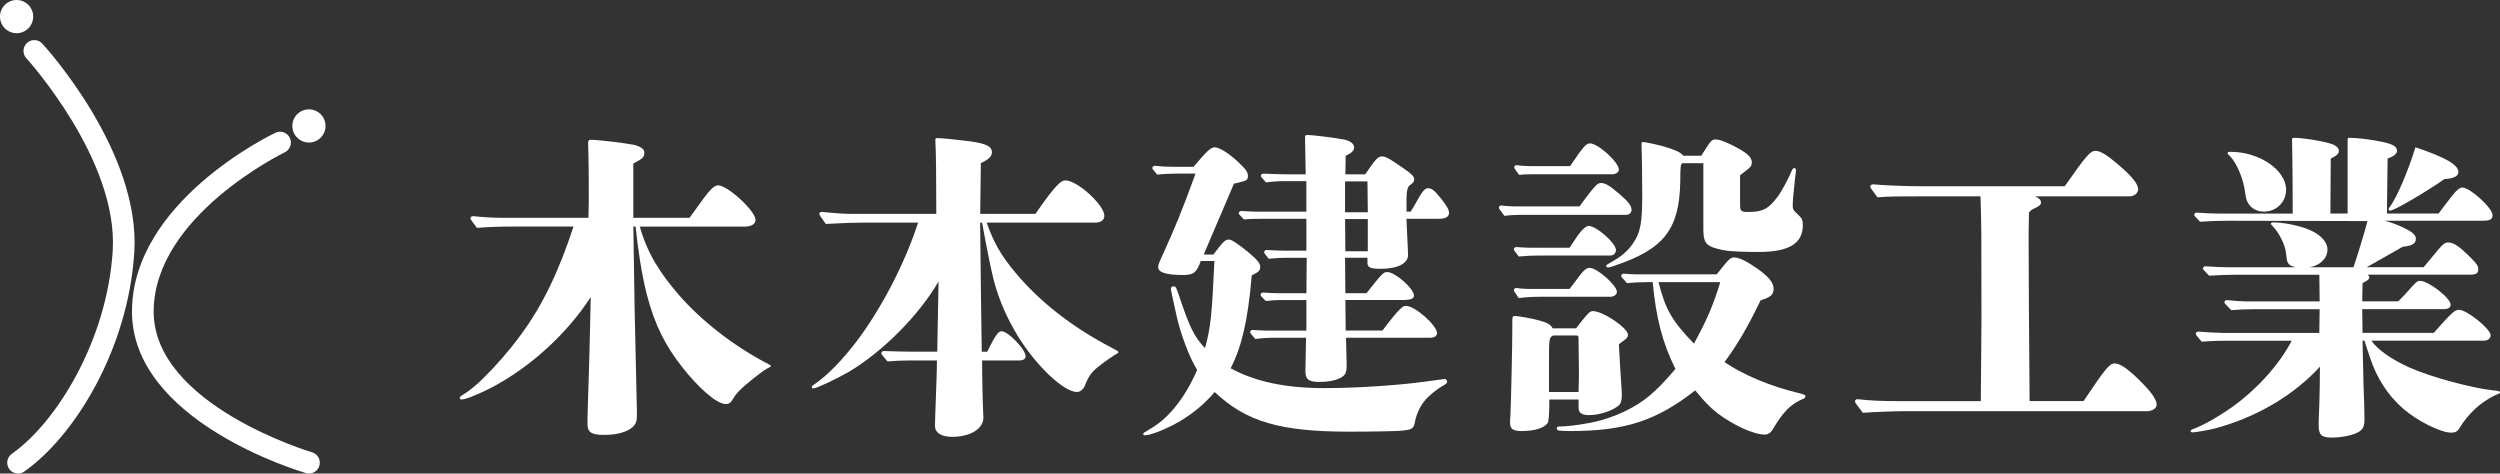
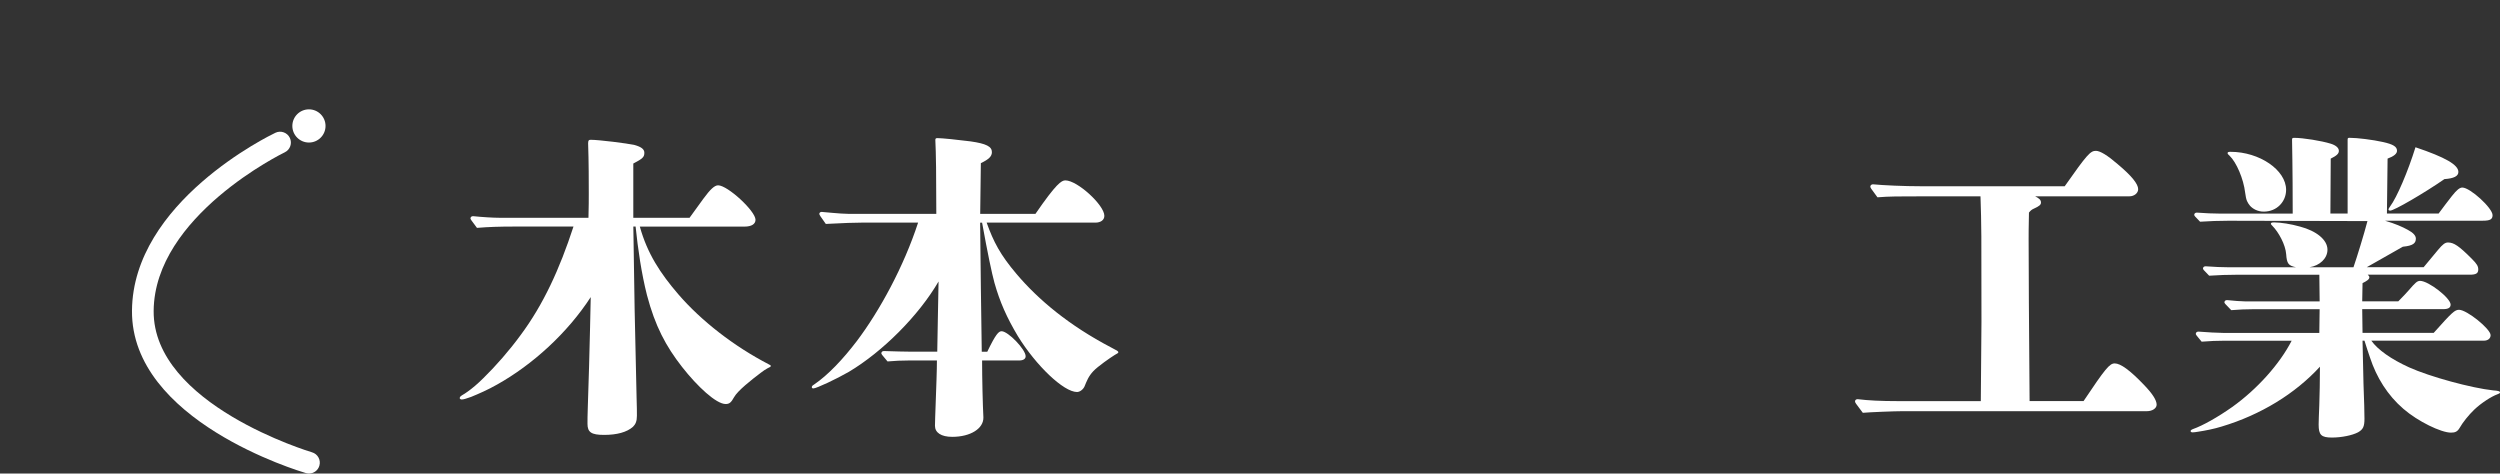
<svg xmlns="http://www.w3.org/2000/svg" id="_レイヤー_2" viewBox="0 0 1266.83 239.95">
  <rect x="0" y="0" width="1266.83" height="239.95" fill="#333333" stroke="none" />
  <defs>
    <style>.cls-1{fill:#fff;}</style>
  </defs>
  <g id="_文字">
    <path class="cls-1" d="M324.22,114.81c3.79,13.67,10.38,23.72,19.6,34.42,11.53,13.34,28,26.19,45.79,35.41.66.33.99.49.99.82s-.49.66-1.65,1.15c-.99.49-2.14,1.32-3.46,2.31-4.78,3.62-11.69,9.06-13.51,12.35-1.48,2.64-2.31,3.46-4.28,3.46-4.78,0-14.33-8.89-22.07-18.78-8.24-10.54-13.67-20.75-17.79-36.4-2.8-11.04-4.61-23.55-5.76-34.75h-1.15q.49,40.35,1.65,86.8c.16,4.61.16,7.08.16,9.06,0,2.8-.66,4.28-1.98,5.6-3.13,2.8-8.24,4.12-14.66,4.12s-8.4-1.32-8.4-5.6c0-2.14,0-4.12.16-8.56.33-9.39.99-31.62,1.15-40.52q.17-10.71.33-15.15c-11.86,18.28-29.48,34.26-47.43,44.31-4.61,2.64-9.55,4.78-13.18,6.26-2.31.82-3.79,1.32-4.78,1.32-.49,0-.99-.33-.99-.66,0-.49.16-.82,1.15-1.48,1.15-.66,1.65-.99,2.8-1.81,2.14-1.48,5.11-3.95,8.07-6.92,6.09-5.93,13.18-14,18.94-21.91,11.36-15.32,19.6-33.11,26.68-54.85h-30.96c-5.93,0-12.02.16-17.95.66-3.13-4.12-3.29-4.45-3.29-4.78,0-.66.49-1.15,1.32-1.15,4.61.49,10.38.82,13.34.82h45.13c.16-5.27.16-9.55.16-12.35,0-5.11,0-16.31-.33-25.36,0-1.48.33-1.81,1.32-1.81,4.12,0,18.61,1.81,22.23,2.64,3.46.99,4.94,2.14,4.94,3.95,0,2.14-.82,2.96-5.6,5.44v27.51h28.49c2.64-3.62,3.95-5.44,6.92-9.55,3.62-4.94,5.76-6.92,7.58-6.92,4.78,0,18.94,13.01,18.94,17.46,0,2.14-1.98,3.46-5.6,3.46h-53.03Z" />
    <path class="cls-1" d="M499.98,112.84c3.46,9.72,6.92,16.31,15.15,26.02,11.04,13.01,26.52,26.02,47.93,37.22,3.13,1.65,3.62,1.81,3.62,2.47,0,.33-.33.49-1.81,1.32-2.14,1.32-8.56,5.76-10.87,8.23-2.47,2.64-3.29,4.94-4.45,7.74-.66,1.48-2.31,2.8-3.79,2.8-6.75,0-20.75-13.34-29.98-28.33-5.6-9.39-9.06-17.13-11.86-27.01-1.32-4.78-3.46-14.99-6.26-30.47h-.99q.33,33.44.82,65.39h2.8c4.28-8.89,5.76-10.38,7.25-10.38,3.29,0,12.19,9.22,12.19,12.68,0,1.32-1.15,2.14-3.29,2.14h-18.78c0,8.89.33,22.73.66,28.82.16,5.6-6.42,9.88-15.81,9.88-5.6,0-8.73-2.14-8.73-5.6,0-1.65.16-5.76.33-10.54.33-9.06.66-17.79.66-22.56h-14.16c-3.62,0-7.25.16-10.87.49-2.96-3.46-3.13-3.79-3.13-4.12,0-.66.49-1.15,1.32-1.15,4.94.16,11.04.33,14.16.33h12.85c.17-5.93.49-30.96.66-35.58-10.05,17.29-28.33,35.58-45.46,45.79-6.26,3.62-16.47,8.4-17.95,8.4-.49,0-.82-.17-.82-.66s.33-.82,1.15-1.32c7.08-4.78,14.66-12.85,21.58-21.91,11.69-15.48,23.88-37.88,31.13-60.12h-28.82c-4.12,0-7.91.17-17.95.66-2.8-3.95-3.29-4.61-3.29-5.11s.49-.99,1.15-.99,9.55.99,13.51.99h44.63c0-19.11-.16-30.96-.49-37.39,0-.66.17-.99.99-.99,2.31,0,10.38.82,16.8,1.65,8.07,1.15,10.87,2.64,10.87,5.44,0,2.14-1.48,3.62-5.6,5.6l-.33,25.69h28c10.54-15.32,13.18-16.96,15.15-16.96,6.09,0,19.76,12.52,19.76,17.95,0,2.14-1.81,3.46-4.61,3.46h-55.01Z" />
-     <path class="cls-1" d="M614.87,128.98c4.78-6.42,5.93-7.58,7.91-7.58,1.32,0,4.28,1.98,9.39,6.09,4.78,3.95,6.42,5.93,6.42,7.58,0,1.98-.49,2.64-4.28,4.45-1.98,23.06-5.11,36.23-10.71,47.1,12.35,6.75,27.83,10.05,47.27,10.05,15.81,0,36.56-1.32,50.07-3.13,6.59-.82,10.38-1.48,11.04-1.48.82,0,1.32.66,1.32,1.32s-.49,1.15-1.65,1.81c-3.79,2.14-5.93,4.12-8.07,6.09-3.62,3.46-5.76,8.24-6.59,12.52-.66,3.62-1.81,3.95-6.92,4.45-1.32.17-11.69.49-26.19.49-34.92,0-52.38-4.94-68.35-20.09-5.44,6.26-10.54,10.54-17.95,14.99-6.59,3.79-14.49,6.92-17.29,6.92-.49,0-.99-.17-.99-.66s0-.49,3.95-2.8c9.22-5.44,17.29-15.65,23.39-29.65-3.95-6.26-8.4-18.28-10.38-27.18s-2.96-13.51-2.96-13.83c0-.82.49-1.32,1.32-1.32,1.15,0,1.32.16,2.8,4.61,5.27,15.81,7.58,20.75,13.18,26.68,2.96-10.71,3.46-16.47,4.78-44.14h-6.92c-2.14,5.93-3.62,7.08-9.06,7.08-8.4,0-12.52-1.32-12.52-3.95,0-1.15.49-2.47,1.98-5.6,6.92-15.32,9.55-21.58,16.96-41.83h-9.88c-3.13,0-6.42.16-9.55.49-2.31-2.64-2.47-2.96-2.47-3.29,0-.66.49-1.15,1.32-1.15,2.8.33,6.42.49,8.07.49h11.53c6.59-7.91,8.73-9.88,10.71-9.88,2.47,0,8.07,3.62,13.01,8.56,2.96,2.8,3.79,4.28,3.79,5.93,0,2.14-.33,2.47-7.08,3.95l-15.32,35.91h4.94ZM714.85,107.24q1.48-2.31,3.46-5.93c2.47-4.45,3.79-5.93,5.27-5.93,1.98,0,3.29,1.15,6.42,4.94,3.13,3.95,4.28,5.93,4.28,7.58,0,1.98-1.81,2.96-5.11,2.96h-16.47c.16,2.96.33,8.4.66,14.49.16,2.64.16,3.46.16,3.79,0,4.45-5.44,7.08-13.83,7.08-5.11,0-6.75-.66-6.75-2.96v-2.64h-11.36l.16,17.95h10.71c8.07-10.21,8.56-10.71,10.54-10.71,3.95,0,13.51,8.4,13.51,11.86,0,1.65-1.48,2.31-5.93,2.31h-28.82l.16,15.48h18.61c8.73-11.53,10.38-12.52,11.86-12.52,4.61,0,15.81,9.88,15.81,13.84,0,1.48-1.48,2.31-3.46,2.31h-42.66q.33,13.01.33,13.83c0,3.95-.66,5.27-3.29,6.59-2.64,1.32-6.26,1.98-10.54,1.98-5.44,0-7.08-1.32-7.08-5.44q0-.33.33-16.96h-15.65c-3.29,0-6.75.16-10.05.66-2.47-2.8-2.63-3.13-2.63-3.46,0-.66.49-1.15,1.32-1.15,2.31.17,5.44.33,6.92.33h20.26v-15.48h-12.85c-2.47,0-5.27.16-7.74.49-2.47-2.47-2.63-2.8-2.63-3.13,0-.66.49-1.15,1.32-1.15,2.47.16,5.76.33,7.25.33h14.66l.16-17.95h-10.21c-2.96,0-6.09.16-9.06.49-2.14-2.64-2.31-2.96-2.31-3.29,0-.66.49-1.15,1.32-1.15,2.96.16,6.92.33,8.73.33h11.36v-16.14h-21.58c-3.29,0-6.75,0-10.05.33-2.47-2.47-2.64-2.8-2.64-3.13,0-.66.49-1.15,1.32-1.15,2.64.16,6.09.33,7.74.33h25.2v-15.48h-10.05c-3.46,0-6.92.17-10.38.66-2.47-2.64-2.64-2.96-2.64-3.29,0-.66.49-1.15,1.32-1.15,3.79.16,8.73.33,11.2.33h10.21q0-2.64-.16-8.73l-.17-9.88c0-.99.17-1.32,1.15-1.32,2.64,0,13.34,1.32,18.61,2.31,3.13.66,5.11,2.14,5.11,3.95,0,1.65-1.32,2.96-4.28,4.28l-.16,9.39h10.05c5.27-7.74,6.59-9.06,8.4-9.06,1.65,0,3.13.66,7.25,3.46l4.12,2.8c3.79,2.64,5.11,3.95,5.11,5.44,0,.99-.82,1.98-2.14,2.8q-1.81.99-1.81,7.08v6.42h2.14ZM692.94,91.92h-11.36v15.65h11.53l-.17-15.65ZM681.58,111.02l.16,16.31h11.36v-16.31h-11.53Z" />
-     <path class="cls-1" d="M800.41,104.6q1.32-1.98,5.27-7.08c3.29-4.12,4.12-4.78,5.76-4.78,1.98,0,4.45,1.48,9.22,5.6,4.45,3.79,6.09,5.93,6.09,7.91,0,1.65-1.15,2.64-3.13,2.64h-54.19c-2.31,0-4.78.16-7.08.49-2.64-3.46-2.8-3.79-2.8-4.12,0-.66.49-1.15,1.32-1.15,2.31.33,5.44.49,6.92.49h32.61ZM801.56,162.58c3.13-3.79,4.12-4.94,5.6-4.94,5.11,0,17.79,8.56,17.79,12.02,0,.82-.49,1.65-1.32,2.31-1.48,1.15-2.14,1.65-3.29,2.47.16,4.12.82,14.82,1.48,24.54v1.48c0,2.96-.66,4.45-2.14,5.44-3.46,2.64-9.72,4.45-14.49,4.45-3.62,0-5.27-1.15-5.27-3.62v-4.28h-14.82q0,10.54-.82,11.86c-1.81,2.64-6.75,4.12-13.34,4.12-4.28,0-5.76-1.15-5.76-4.28,0-.66,0-1.48.17-3.29.33-6.26.99-35.58.99-44.8v-3.62c0-1.98.17-2.31,1.32-2.31,1.81,0,8.24,1.15,12.52,2.31,3.79.99,5.76,2.14,6.59,3.95h11.86l2.96-3.79ZM795.3,125.52q.66-.82,1.48-2.14c3.62-5.76,6.42-8.89,8.24-8.89,3.95,0,13.83,8.73,13.83,12.19,0,1.65-1.15,2.8-2.96,2.8h-35.58c-3.46,0-7.25.16-10.71.49-2.31-2.96-2.47-3.29-2.47-3.62,0-.66.49-1.15,1.32-1.15,2.14.16,5.11.33,6.42.33h20.42ZM795.3,146.43q.49-.66,1.15-1.48c1.15-1.48,2.47-3.13,4.12-5.44,1.98-2.64,3.46-3.79,4.94-3.79,3.79,0,13.83,8.89,13.83,12.19,0,1.32-1.48,2.47-3.29,2.47h-35.25c-3.62,0-7.58.16-11.2.66-2.31-3.29-2.47-3.62-2.47-3.95,0-.66.49-1.15,1.32-1.15,2.14.33,5.11.49,6.42.49h20.42ZM795.63,84.18c6.42-9.55,8.07-11.53,10.05-11.53,4.12,0,14.66,9.55,14.66,13.34,0,1.32-1.65,2.31-3.29,2.31h-39.36c-2.64,0-5.27,0-7.91.33-2.31-3.13-2.47-3.46-2.47-3.79,0-.66.49-1.15,1.32-1.15,2.14.33,5.11.49,6.42.49h20.59ZM799.91,198.65c.17-4.94.17-8.89.17-11.2q0-1.98-.17-14.33v-1.32c0-1.32-.16-1.81-.99-1.81h-11.86c-2.14.99-2.14,1.81-2.14,14v14.66h14.99ZM869.91,139.02c6.09-7.74,6.92-8.56,8.89-8.56,2.47,0,6.42,1.98,11.86,5.76,5.93,4.28,8.07,7.08,8.07,10.21,0,2.96-1.48,4.12-6.59,5.76-6.42,13.34-11.69,22.4-18.28,31.29,9.39,6.42,23.06,12.19,37.39,15.65,2.8.66,3.62.99,3.62,1.65,0,.49-.33.99-1.15,1.32-6.26,2.64-10.05,6.42-15.32,15.32-.99,1.81-2.47,2.8-4.12,2.8-5.6,0-15.98-4.78-24.05-10.87-4.28-3.46-6.75-6.09-11.2-11.53-19.6,15.32-35.41,20.59-63.08,20.59-6.09,0-7.08-.17-7.08-1.32,0-.66.17-.99,1.81-.99,2.96,0,8.56-.66,13.01-1.48,7.08-1.15,13.51-3.29,19.44-6.09,9.88-4.78,15.81-9.72,25.86-21.58-6.59-13.34-9.72-25.36-11.53-43.98h-2.96c-3.29,0-6.75.16-10.05.49-2.8-2.96-2.96-3.29-2.96-3.62,0-.66.49-1.15,1.32-1.15,2.14.17,5.11.33,6.42.33h40.68ZM881.77,103.78c0,3.29.49,3.62,4.28,3.62,7.08,0,10.05-1.48,14.49-7.41,2.14-2.64,5.93-9.88,7.41-13.51.33-.82.82-1.32,1.32-1.32s.82.49.82.99c0,.82-.16,1.98-.33,2.96-.17,1.48-.17,1.65-.33,3.13-.49,4.12-.99,9.55-.99,11.53,0,2.31,0,2.47,2.8,5.11,1.98,1.81,2.31,2.8,2.31,5.27,0,9.22-7.08,13.51-22.07,13.51h-4.61c-8.89-.16-12.68-.49-16.8-1.65-5.6-1.48-6.92-3.29-6.92-9.72v-33.6h-10.71c-.82.99-.99,1.48-.99,9.39-.49,24.38-8.4,34.26-33.6,42.66-1.81.66-2.47.82-2.96.82s-.99-.33-.99-.82.33-.66,4.12-2.8c2.96-1.65,6.75-4.61,9.22-8.24,4.12-5.76,4.94-10.71,4.94-25.36,0-4.45-.16-21.25-.33-23.39v-2.14c0-.66.16-.82.66-.82,1.32,0,7.41,1.32,10.87,2.31,5.93,1.81,8.4,2.96,9.55,4.61h9.22c.17-.33.33-.66.66-1.15,4.28-6.75,4.61-7.08,6.59-7.08,2.31,0,7.08,1.98,12.52,5.11,4.12,2.47,5.76,4.28,5.76,6.42,0,1.98-.17,2.31-5.93,6.59v14.99ZM840.43,142.98c3.46,13.83,6.92,19.76,17.95,31.13,6.42-11.69,9.72-19.27,13.34-31.13h-31.29Z" />
    <path class="cls-1" d="M1055.79,203.26c11.04-16.47,13.18-19.11,15.81-19.11,2.96,0,7.74,3.46,14.82,10.87,4.28,4.45,6.42,7.74,6.42,10.05,0,1.81-2.14,3.29-4.94,3.29h-123.86c-4.12,0-16.47.49-20.09.82-3.79-4.94-3.95-5.27-3.95-5.76,0-.66.49-1.15,1.32-1.15,5.27.66,11.69.99,20.75.99h41.67l.33-40.19c0-45.79,0-48.59-.49-63.58h-29.48c-11.86,0-16.8,0-22.73.49-3.46-4.61-3.62-4.94-3.62-5.44,0-.66.66-1.15,1.32-1.15,4.94.49,15.65.99,24.71.99h72.47c11.36-16.14,13.01-17.95,15.81-17.95,2.14,0,5.93,2.31,11.04,6.75,7.08,5.93,10.38,10.05,10.38,12.68,0,1.98-1.98,3.62-4.45,3.62h-47.76c1.98.99,2.96,1.81,2.96,3.13,0,1.15-.82,1.81-3.29,2.96-1.48.66-1.81.99-2.8,2.14-.17,7.25-.17,11.69-.17,13.83,0,15.48.17,39.86.49,81.69h27.34Z" />
    <path class="cls-1" d="M1201.61,172.62c3.29,4.61,10.05,9.39,19.11,13.51,10.54,4.78,31.79,10.54,42.66,11.69,2.64.16,3.46.49,3.46.99s-.49.66-1.32.99c-3.13,1.15-8.24,4.45-11.69,7.74-2.8,2.64-5.93,6.59-7.41,9.22-1.15,1.98-2.31,2.47-4.45,2.47-4.94,0-16.63-5.6-24.05-12.02-8.07-6.92-13.67-15.98-16.96-26.02-.99-2.8-1.81-5.44-2.8-8.56h-.99c.17,8.4.33,15.48.49,21.91.33,9.06.49,14,.49,17.62,0,3.95-.66,5.44-3.29,6.92-2.8,1.48-8.24,2.64-13.18,2.64-5.44,0-6.75-1.32-6.75-6.59,0-1.98.16-5.27.33-9.88.16-6.75.33-10.71.33-19.44-12.52,13.67-29.98,24.38-49.74,30.31-3.62,1.15-8.56,2.14-12.02,2.64-.99.17-2.14.33-2.8.33s-.99-.33-.99-.66.33-.66,1.15-.99c5.11-1.81,12.68-6.09,19.93-11.2,12.68-9.06,24.05-21.74,30.14-33.6h-33.76c-3.95,0-7.91.16-11.86.49-2.8-3.29-2.96-3.62-2.96-3.95,0-.66.49-1.15,1.32-1.15,4.28.33,9.88.66,12.52.66h48.75l.16-12.02h-33.43c-3.79,0-7.58.17-11.36.49-3.29-3.29-3.46-3.62-3.46-3.95,0-.66.49-1.15,1.32-1.15,3.13.33,7.25.66,9.22.66h37.72l-.16-13.51h-41.67c-4.61,0-9.55.17-14.16.49-2.96-2.96-3.13-3.29-3.13-3.62,0-.66.49-1.15,1.32-1.15,3.95.33,8.89.49,11.36.49h34.42c-3.79-.82-4.61-1.81-4.94-6.59-.33-4.78-3.79-11.2-7.08-14.49-.33-.33-.66-.66-.66-.99,0-.49.49-.66,1.65-.66,3.29,0,8.56.82,13.18,2.14,8.07,2.14,13.83,6.59,13.83,11.69,0,4.45-3.95,8.07-9.06,8.89h22.24c1.81-5.27,5.27-16.47,7.08-23.39l-70.49-.17c-4.78,0-9.55.17-14.33.49-2.8-2.8-2.96-3.13-2.96-3.46,0-.66.49-1.15,1.32-1.15,3.95.33,8.89.49,11.36.49h37.22c0-23.55-.33-35.91-.33-37.39,0-.82.17-.99,1.15-.99,4.45,0,13.67,1.48,18.45,2.96,2.64.82,4.12,2.14,4.12,3.62s-1.15,2.47-4.12,3.95l-.17,27.83h8.73v-37.39c0-.82.16-.99.99-.99,3.95,0,11.86.99,16.96,2.14s7.08,2.31,7.08,4.45c0,1.48-1.65,2.8-4.78,3.95-.16,14.33-.16,15.98-.33,27.83h26.19c2.96-3.95,4.28-5.76,6.75-8.89,2.47-3.13,3.95-4.28,5.27-4.28,3.95,0,15.32,10.38,15.32,14,0,2.14-1.32,2.8-4.94,2.8h-49.58c5.11,1.48,8.89,3.13,11.53,4.61,2.8,1.48,4.12,2.96,4.12,4.45,0,2.31-1.32,3.62-6.59,4.12-4.45,2.47-11.04,6.26-18.28,10.38h28.82c1.48-1.81,3.13-3.79,7.25-8.73,2.47-2.96,3.62-3.79,5.11-3.79,2.96,0,5.6,1.81,12.02,8.24,2.64,2.64,3.29,3.79,3.29,5.44,0,1.98-1.15,2.64-4.28,2.64h-51.72c.49.49.82.82.82,1.32,0,.99-1.15,1.81-3.46,2.96l-.16,9.22h18.28c2.47-2.47,4.28-4.45,5.44-5.76,3.13-3.62,4.12-4.61,5.6-4.61,4.28,0,15.48,8.73,15.48,12.02,0,1.65-1.32,2.31-3.79,2.31h-41.01l.16,12.02h36.07c9.39-10.54,10.71-11.69,12.85-11.69,3.95,0,15.98,9.72,15.98,12.85,0,1.65-1.32,2.8-3.46,2.8h-56.99ZM1147.09,107.24c-3.13,0-5.6-1.48-6.92-2.96-1.32-1.65-1.98-2.64-2.47-6.59-.82-7.08-4.45-15.48-7.91-18.78-.82-.66-.99-.99-.99-1.32,0-.49.33-.66,1.48-.66,14.66,0,28.16,9.22,28.16,19.27,0,5.93-4.61,11.04-11.36,11.04ZM1238.66,90.76c-10.21,7.08-25.53,15.98-27.51,15.98-.33,0-.82-.17-.82-.49,0-.49.33-.99.82-1.65,3.46-4.61,9.06-17.79,12.85-29.98,15.15,5.11,21.74,8.89,21.74,12.52,0,2.14-2.31,3.29-7.08,3.62Z" />
-     <circle class="cls-1" cx="8.41" cy="8.41" r="8.41" />
    <circle class="cls-1" cx="156.55" cy="63.82" r="8.41" />
-     <path class="cls-1" d="M9.15,239.95c-1.73,0-3.43-.81-4.5-2.34-1.74-2.48-1.14-5.9,1.34-7.65,22.61-15.87,48.21-57.27,51.12-102.74C60.07,80.98,13.82,30.02,13.35,29.51c-2.05-2.23-1.9-5.7.33-7.75,2.23-2.05,5.71-1.9,7.75.33,2.04,2.22,49.88,54.97,46.62,105.84-3.16,49.42-30.45,93.26-55.77,111.03-.96.67-2.06,1-3.15,1Z" />
    <path class="cls-1" d="M156.56,239.95c-.51,0-1.03-.07-1.54-.22-3.62-1.06-88.56-26.51-88.14-82.28.41-55.06,69.72-88.77,72.68-90.17,2.72-1.3,6.01-.15,7.31,2.59,1.31,2.73.15,6.01-2.58,7.32-.66.32-66.07,32.17-66.43,80.35-.36,47.49,79.44,71.42,80.25,71.66,2.91.85,4.58,3.9,3.72,6.81-.7,2.39-2.89,3.95-5.26,3.95Z" />
  </g>
</svg>